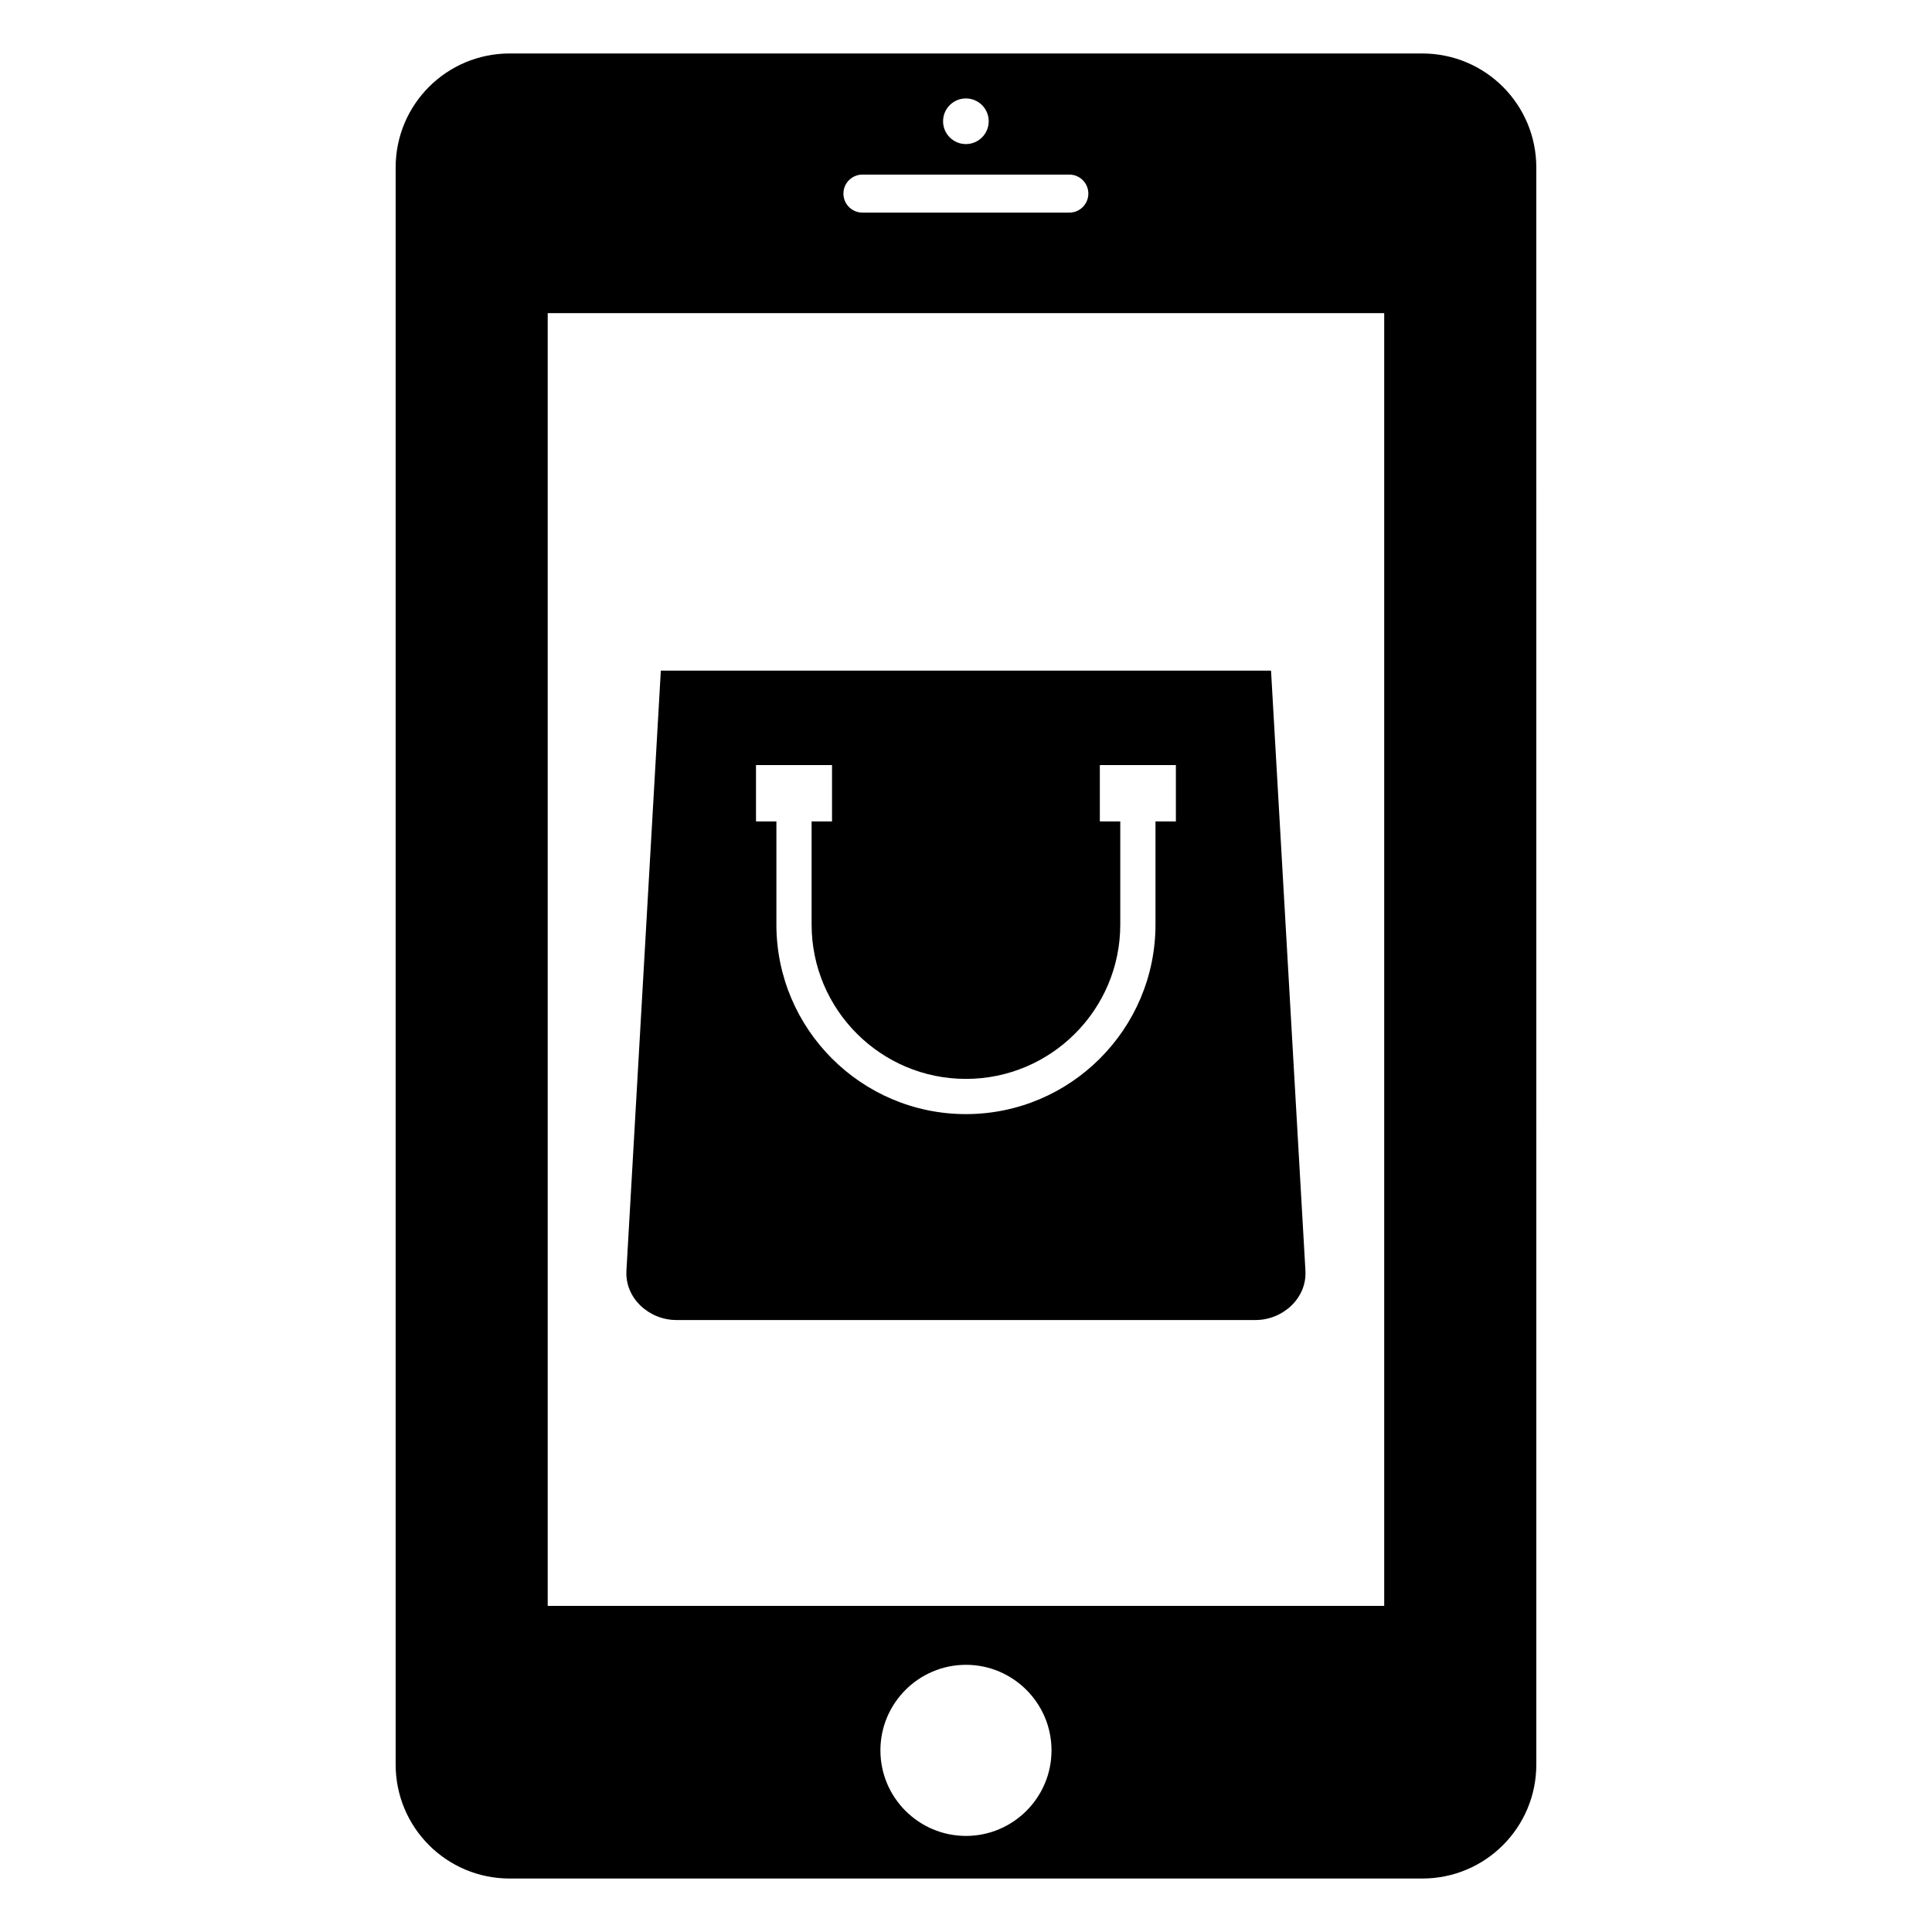
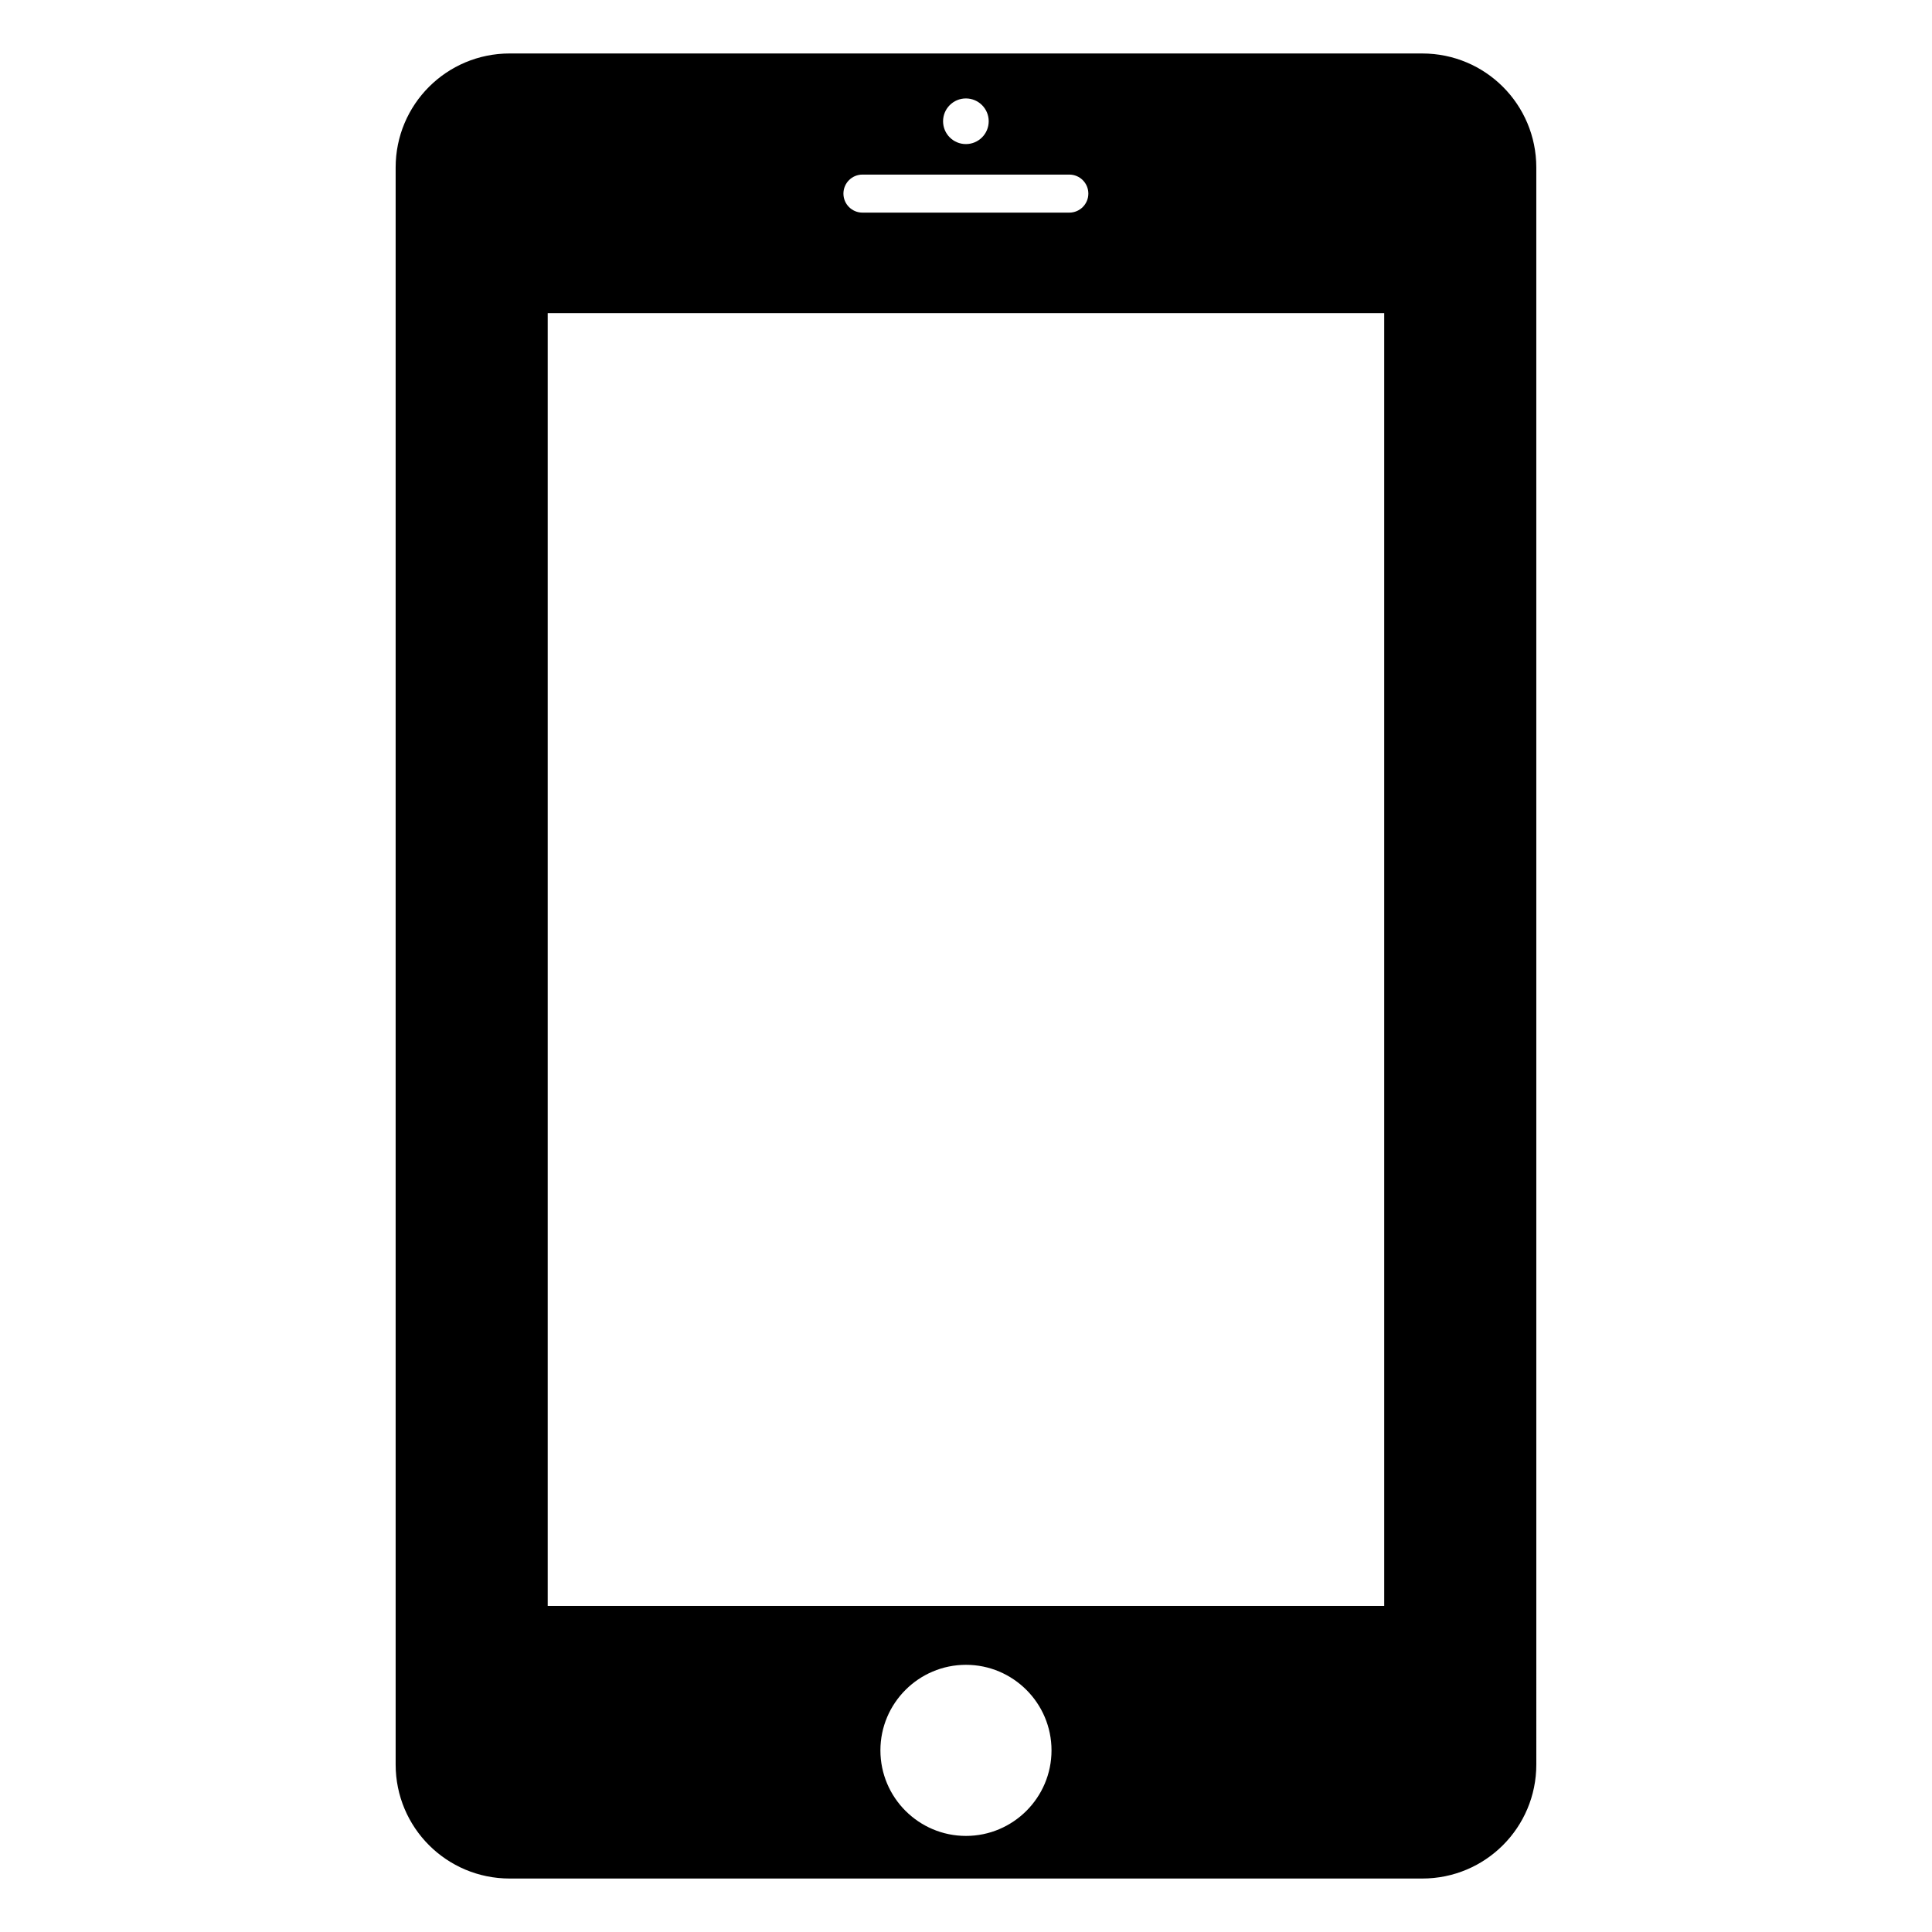
<svg xmlns="http://www.w3.org/2000/svg" fill="#000000" width="800px" height="800px" version="1.1" viewBox="144 144 512 512">
  <g>
    <path d="m520.91 158.17h-241.83c-16.727 0-30.23 13.504-30.23 30.23v423.2c0 16.727 13.504 30.23 30.23 30.23h241.83c16.727 0 30.23-13.504 30.23-30.23l-0.004-423.2c0-16.727-13.5-30.227-30.227-30.227zm-120.94 11.918c3.34 0 6.047 2.707 6.047 6.047 0 3.34-2.707 6.047-6.047 6.047-3.34 0-6.047-2.707-6.047-6.047 0-3.34 2.711-6.047 6.047-6.047zm-27.414 20.18h54.828c2.781 0 5.039 2.254 5.039 5.039 0 2.781-2.258 5.039-5.039 5.039h-54.828c-2.781 0-5.039-2.258-5.039-5.039 0.004-2.781 2.258-5.039 5.039-5.039zm27.434 440.27c-12.5 0-22.672-10.168-22.672-22.672 0-12.5 10.172-22.672 22.672-22.672s22.672 10.172 22.672 22.672-10.172 22.672-22.672 22.672zm110.84-60.957h-221.68v-342.59h221.68z" />
-     <path d="m323.23 493.82h153.5c7.242 0 13.664-5.824 13.215-13.066v-0.148l-9.109-158.88h-161.71l-9.109 158.88v0.148c-0.445 7.242 5.973 13.066 13.215 13.066zm21.113-147.07h20.152v14.934h-5.41v27.34c0 22.551 18.344 40.895 40.895 40.895 22.551 0 40.902-18.344 40.902-40.895v-27.34h-5.414v-14.934h20.152v14.934h-5.406v27.34c0 27.695-22.535 50.227-50.234 50.227-27.699 0-50.227-22.535-50.227-50.227v-27.34h-5.406z" />
  </g>
</svg>